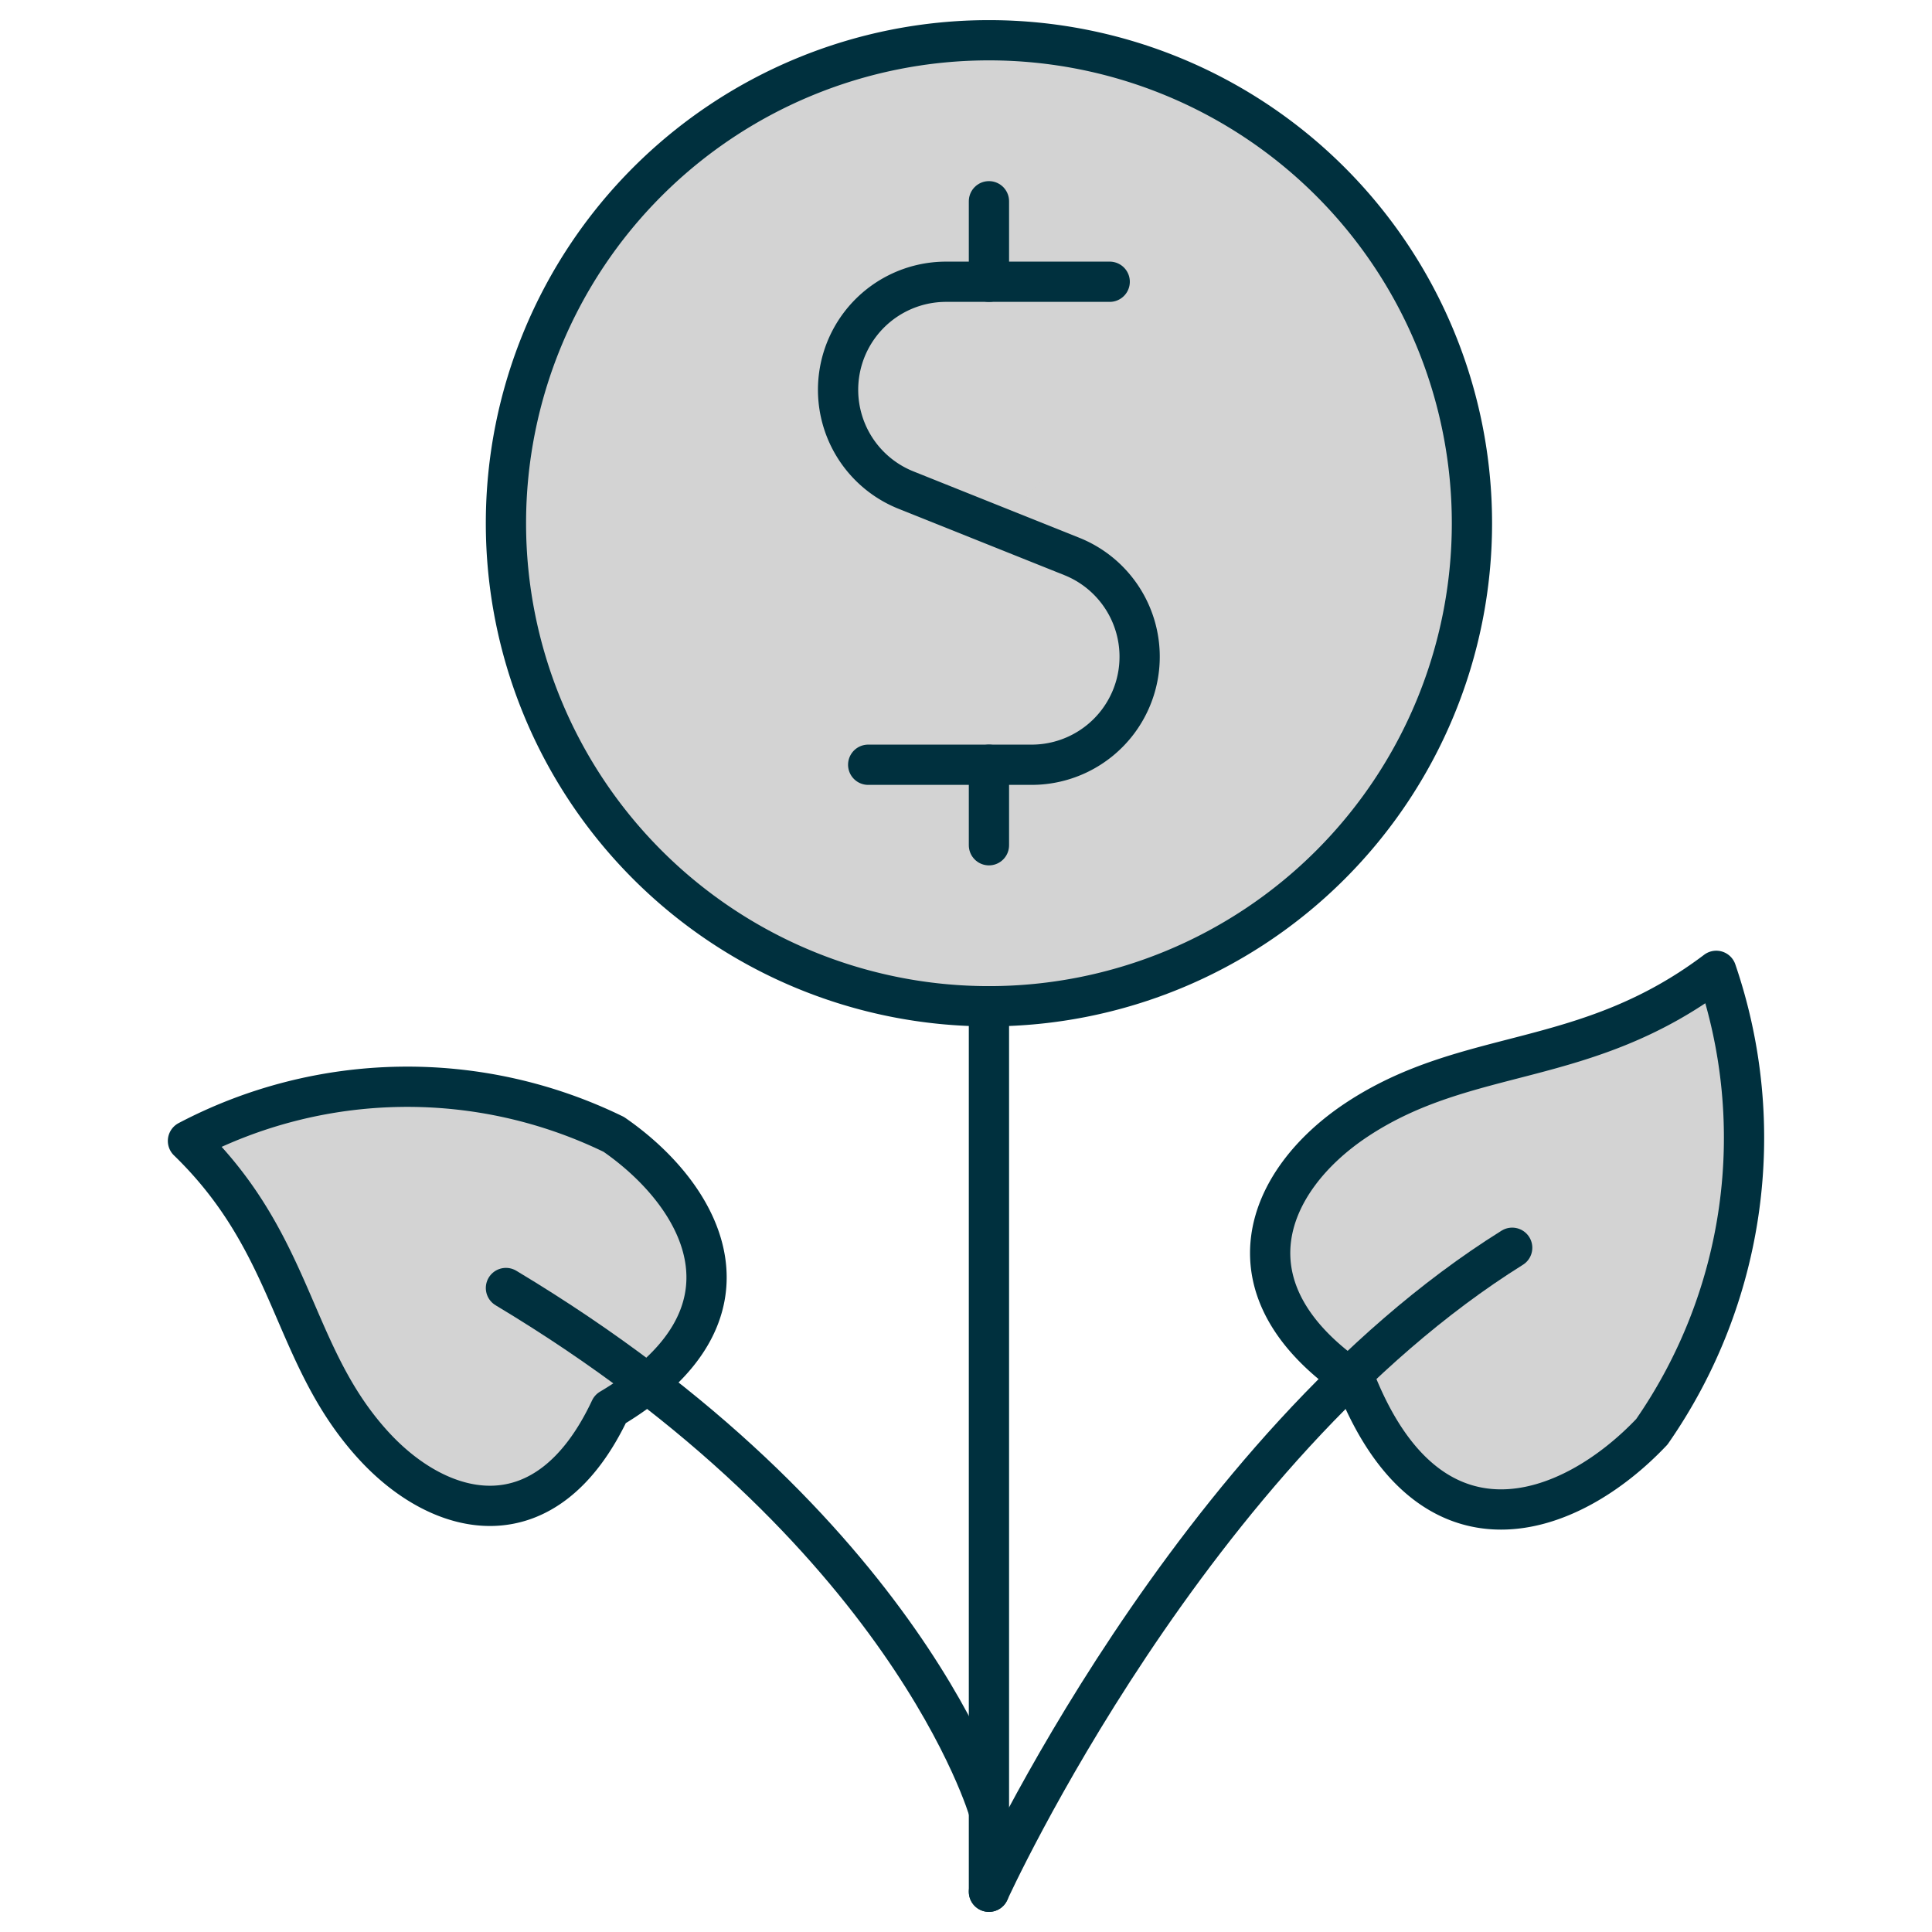
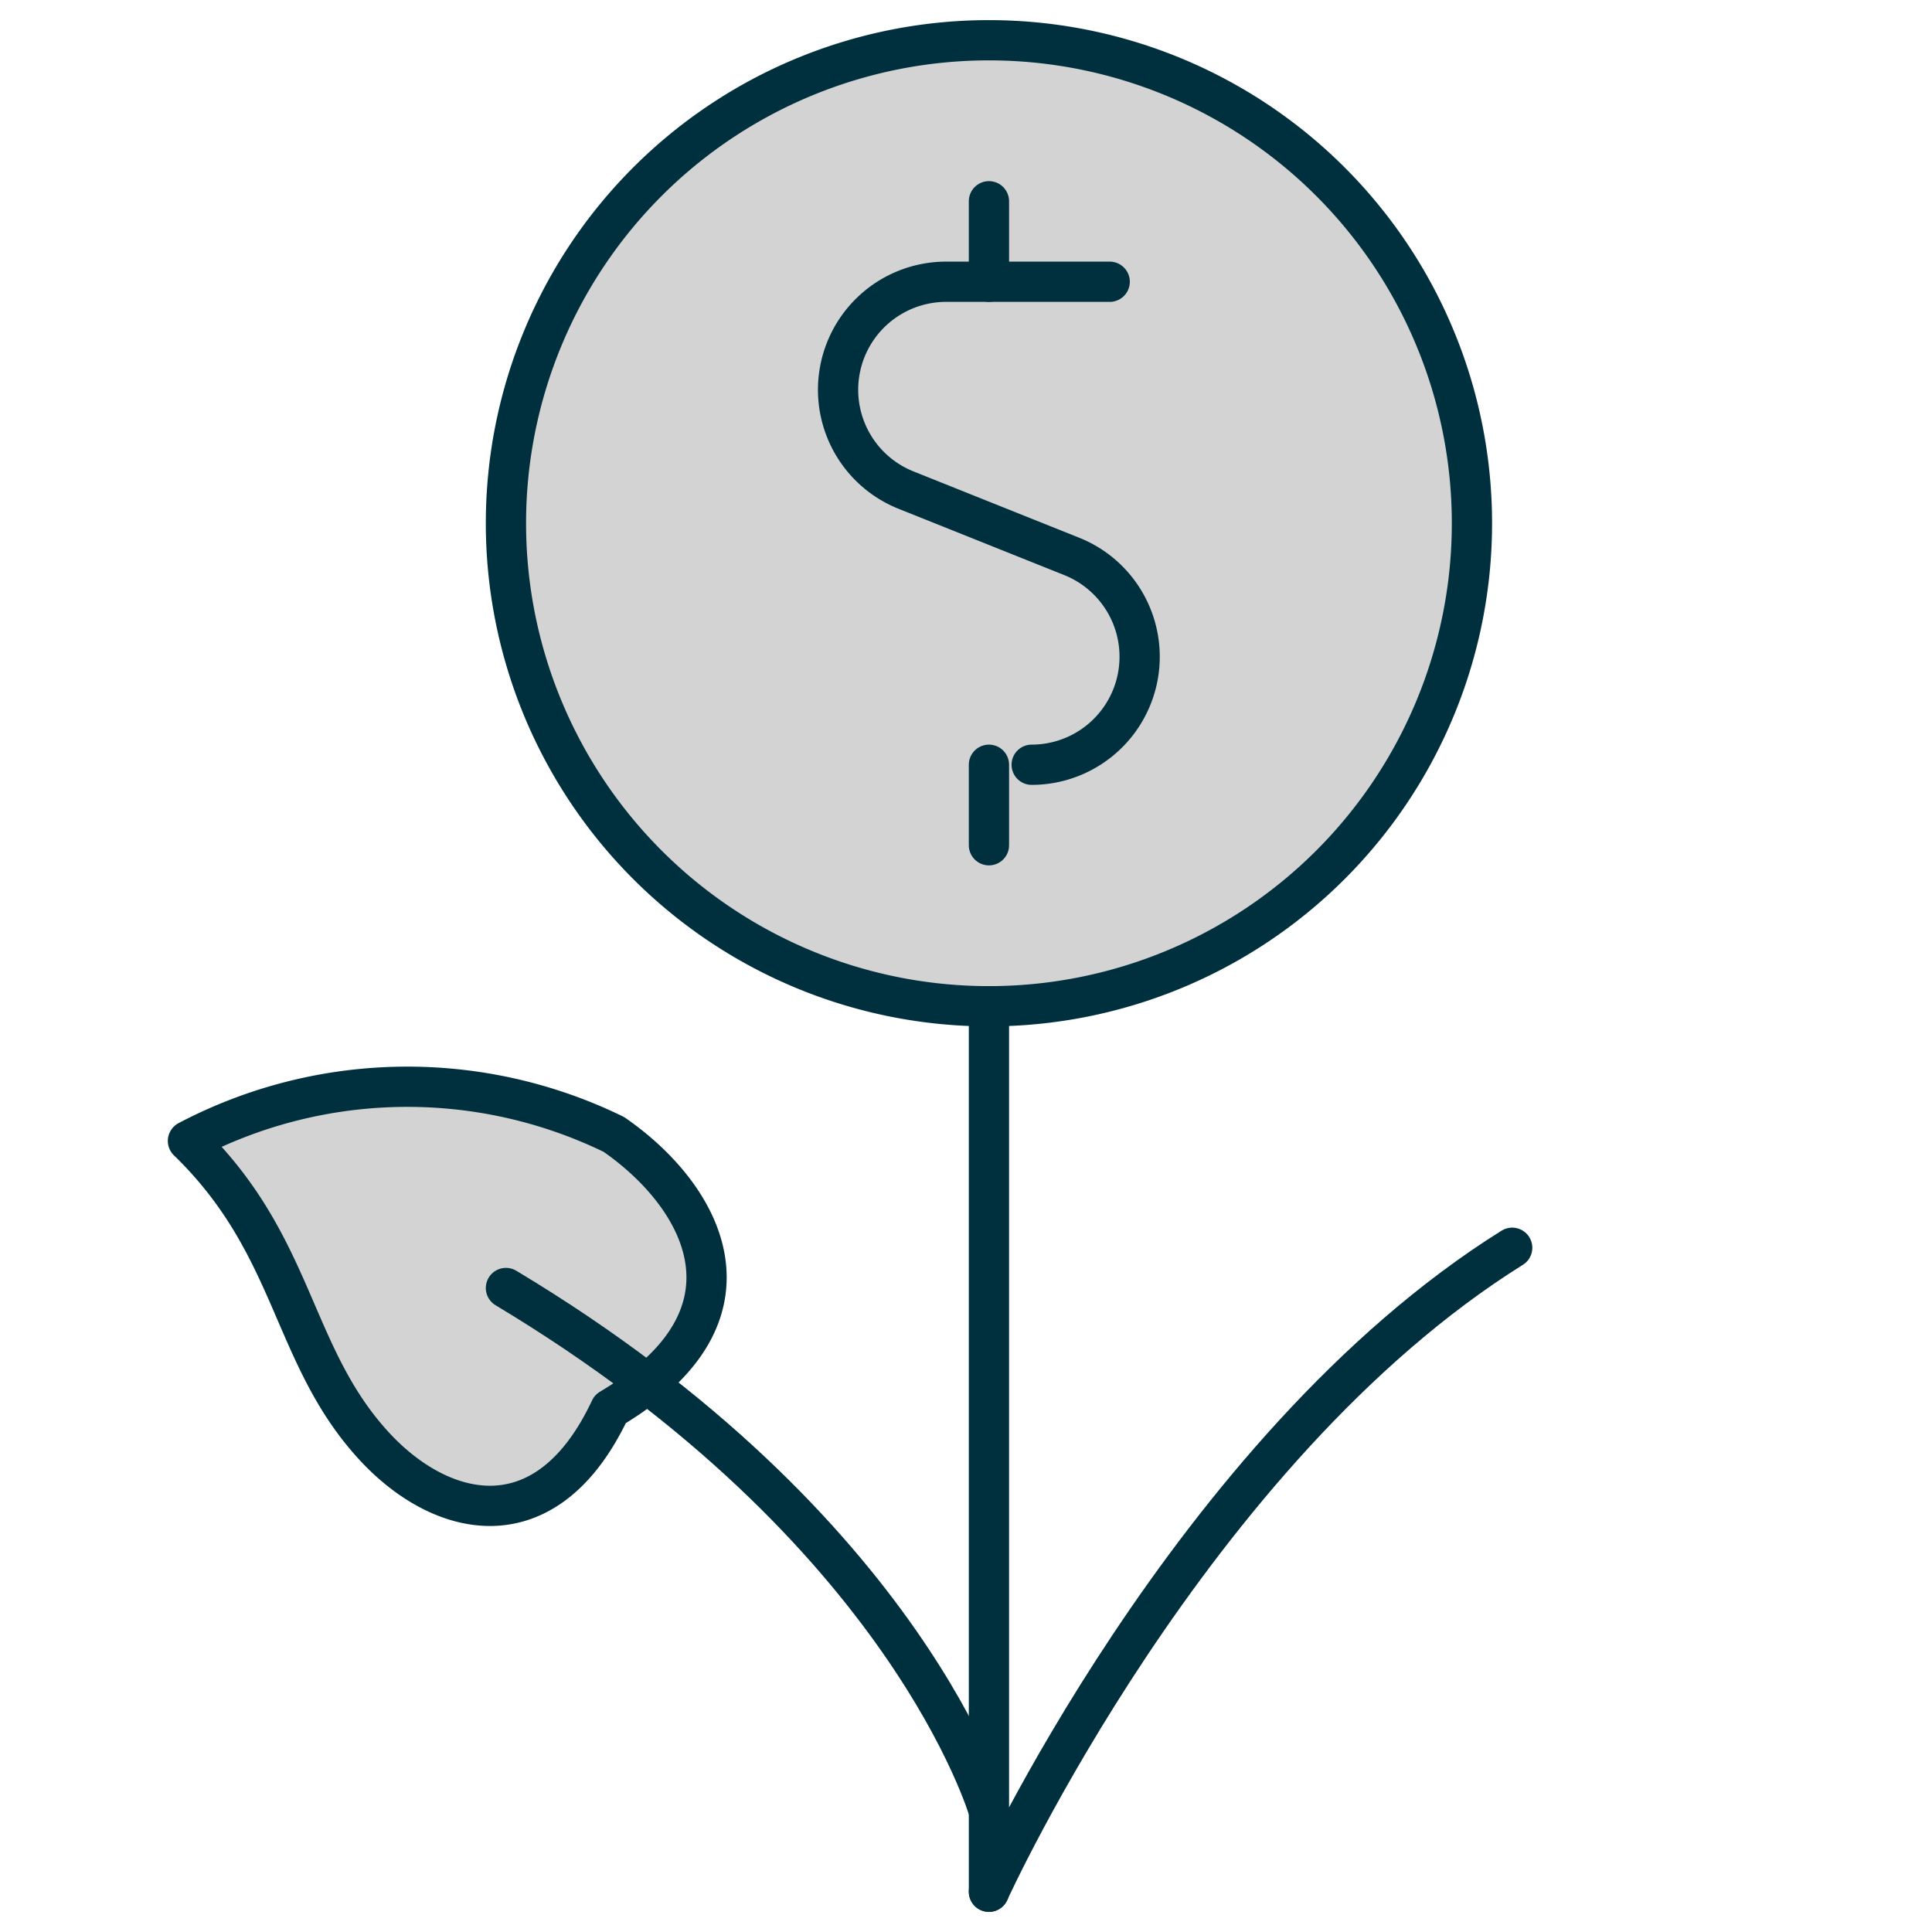
<svg xmlns="http://www.w3.org/2000/svg" viewBox="0 0 48 48" id="Saving-Money-Flower--Streamline-Ultimate" height="48" width="48">
  <desc>Saving Money Flower Streamline Icon: https://streamlinehq.com</desc>
  <defs />
  <path d="M24.57 25a12 12 0 1 0 -12 -12 12 12 0 0 0 12 12Z" fill="#d3d3d3" stroke-width="1" />
  <path d="M24.57 1a12 12 0 0 0 -8.356 20.61l16.966 -16.968A11.962 11.962 0 0 0 24.57 1Z" fill="#d3d3d300" stroke-width="1" />
-   <path d="M33.686 27.834c-2.234 1.492 -3.386 4.212 0 6.498 1.858 4.642 5.31 3.4 7.354 1.24a12.8 12.8 0 0 0 1.6 -11.452c-3.26 2.464 -6.17 1.858 -8.954 3.714Z" stroke="#00303e" stroke-linecap="round" stroke-linejoin="round" fill="#d3d3d3" stroke-width="1" />
  <path d="M9.288 35.92c1.662 1.812 4.284 2.47 5.874 -0.914 3.936 -2.33 2.322 -5.278 0.088 -6.822a11.706 11.706 0 0 0 -10.58 0.162c2.686 2.604 2.548 5.318 4.618 7.574Z" stroke="#00303e" stroke-linecap="round" stroke-linejoin="round" fill="#d3d3d3" stroke-width="1" />
  <path d="M24.57 25a12 12 0 1 0 -12 -12 12 12 0 0 0 12 12Z" fill="none" stroke="#00303e" stroke-linecap="round" stroke-linejoin="round" stroke-width="1" />
  <path d="M24.57 25v22" fill="none" stroke="#00303e" stroke-linecap="round" stroke-linejoin="round" stroke-width="1" />
  <path d="M24.57 47s5 -11 13 -16" fill="none" stroke="#00303e" stroke-linecap="round" stroke-linejoin="round" stroke-width="1" />
  <path d="M24.57 45s-2 -7 -12 -13" fill="none" stroke="#00303e" stroke-linecap="round" stroke-linejoin="round" stroke-width="1" />
-   <path d="M27.57 7h-4.066a2.684 2.684 0 0 0 -1 5.174l4.128 1.652a2.684 2.684 0 0 1 -1 5.174h-4.062" fill="none" stroke="#00303e" stroke-linecap="round" stroke-linejoin="round" stroke-width="1" />
+   <path d="M27.57 7h-4.066a2.684 2.684 0 0 0 -1 5.174l4.128 1.652a2.684 2.684 0 0 1 -1 5.174" fill="none" stroke="#00303e" stroke-linecap="round" stroke-linejoin="round" stroke-width="1" />
  <path d="M24.57 21v-2" fill="none" stroke="#00303e" stroke-linecap="round" stroke-linejoin="round" stroke-width="1" />
  <path d="M24.57 7v-2" fill="none" stroke="#00303e" stroke-linecap="round" stroke-linejoin="round" stroke-width="1" />
</svg>